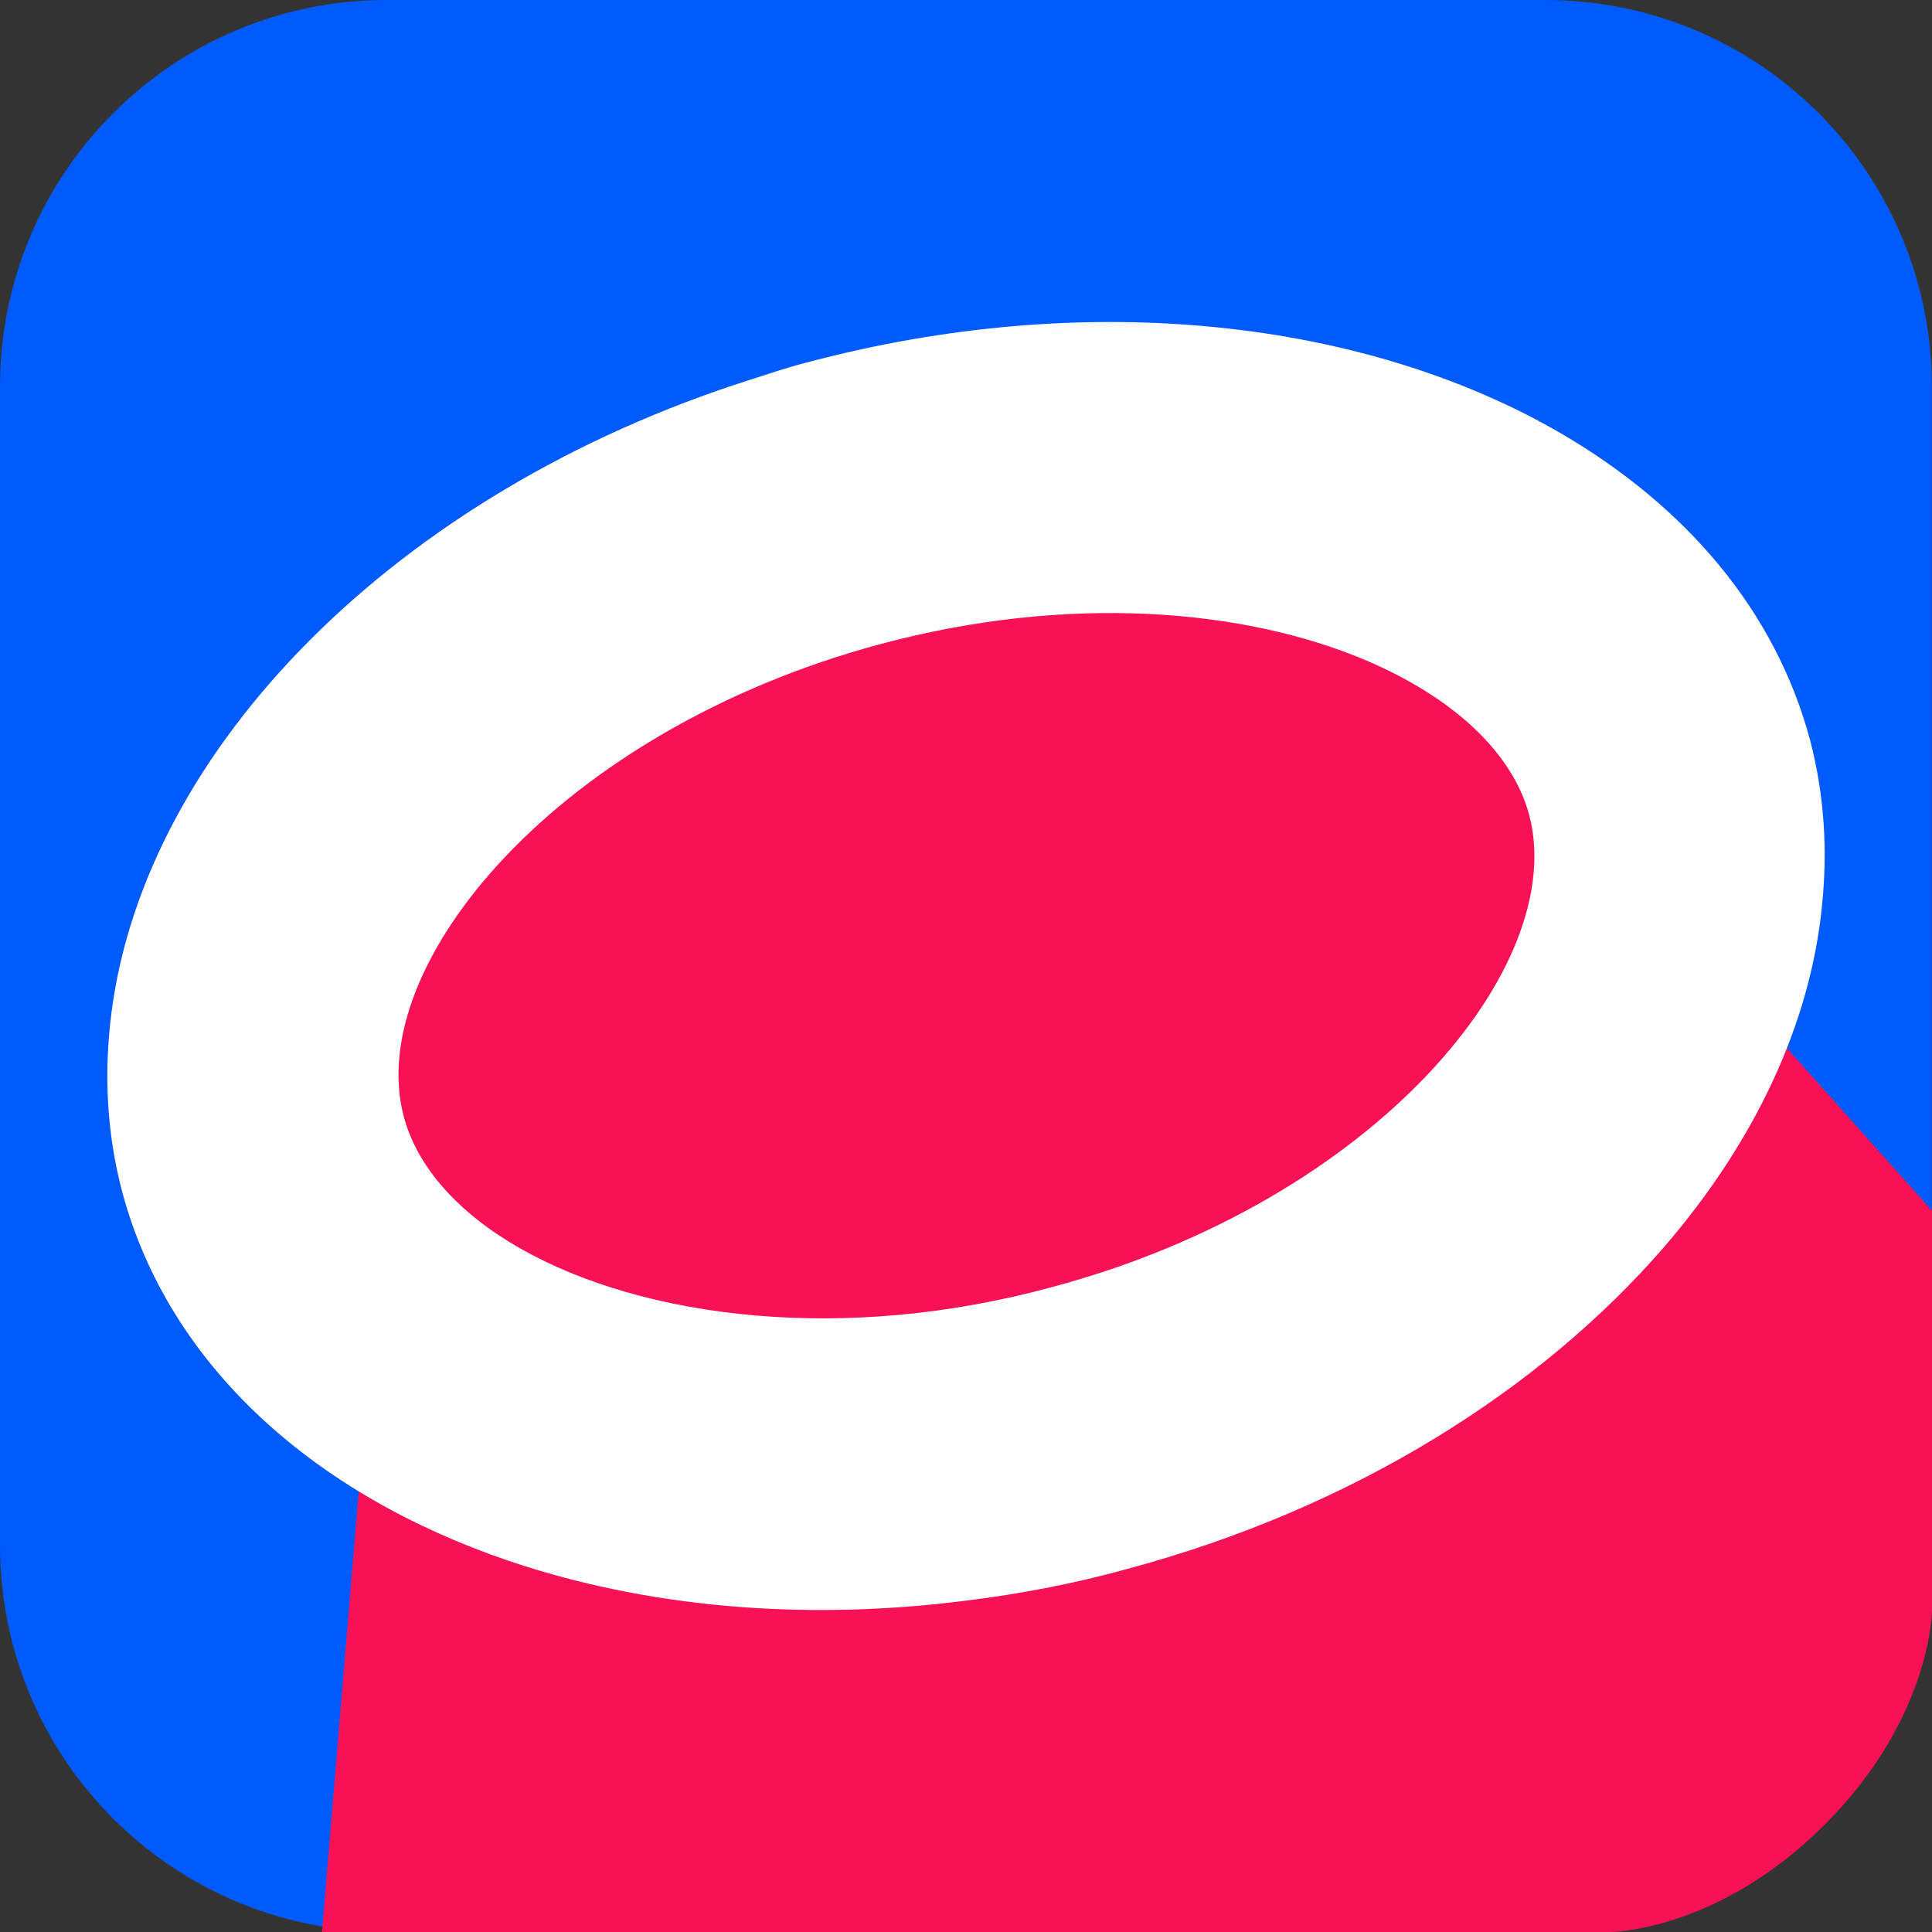
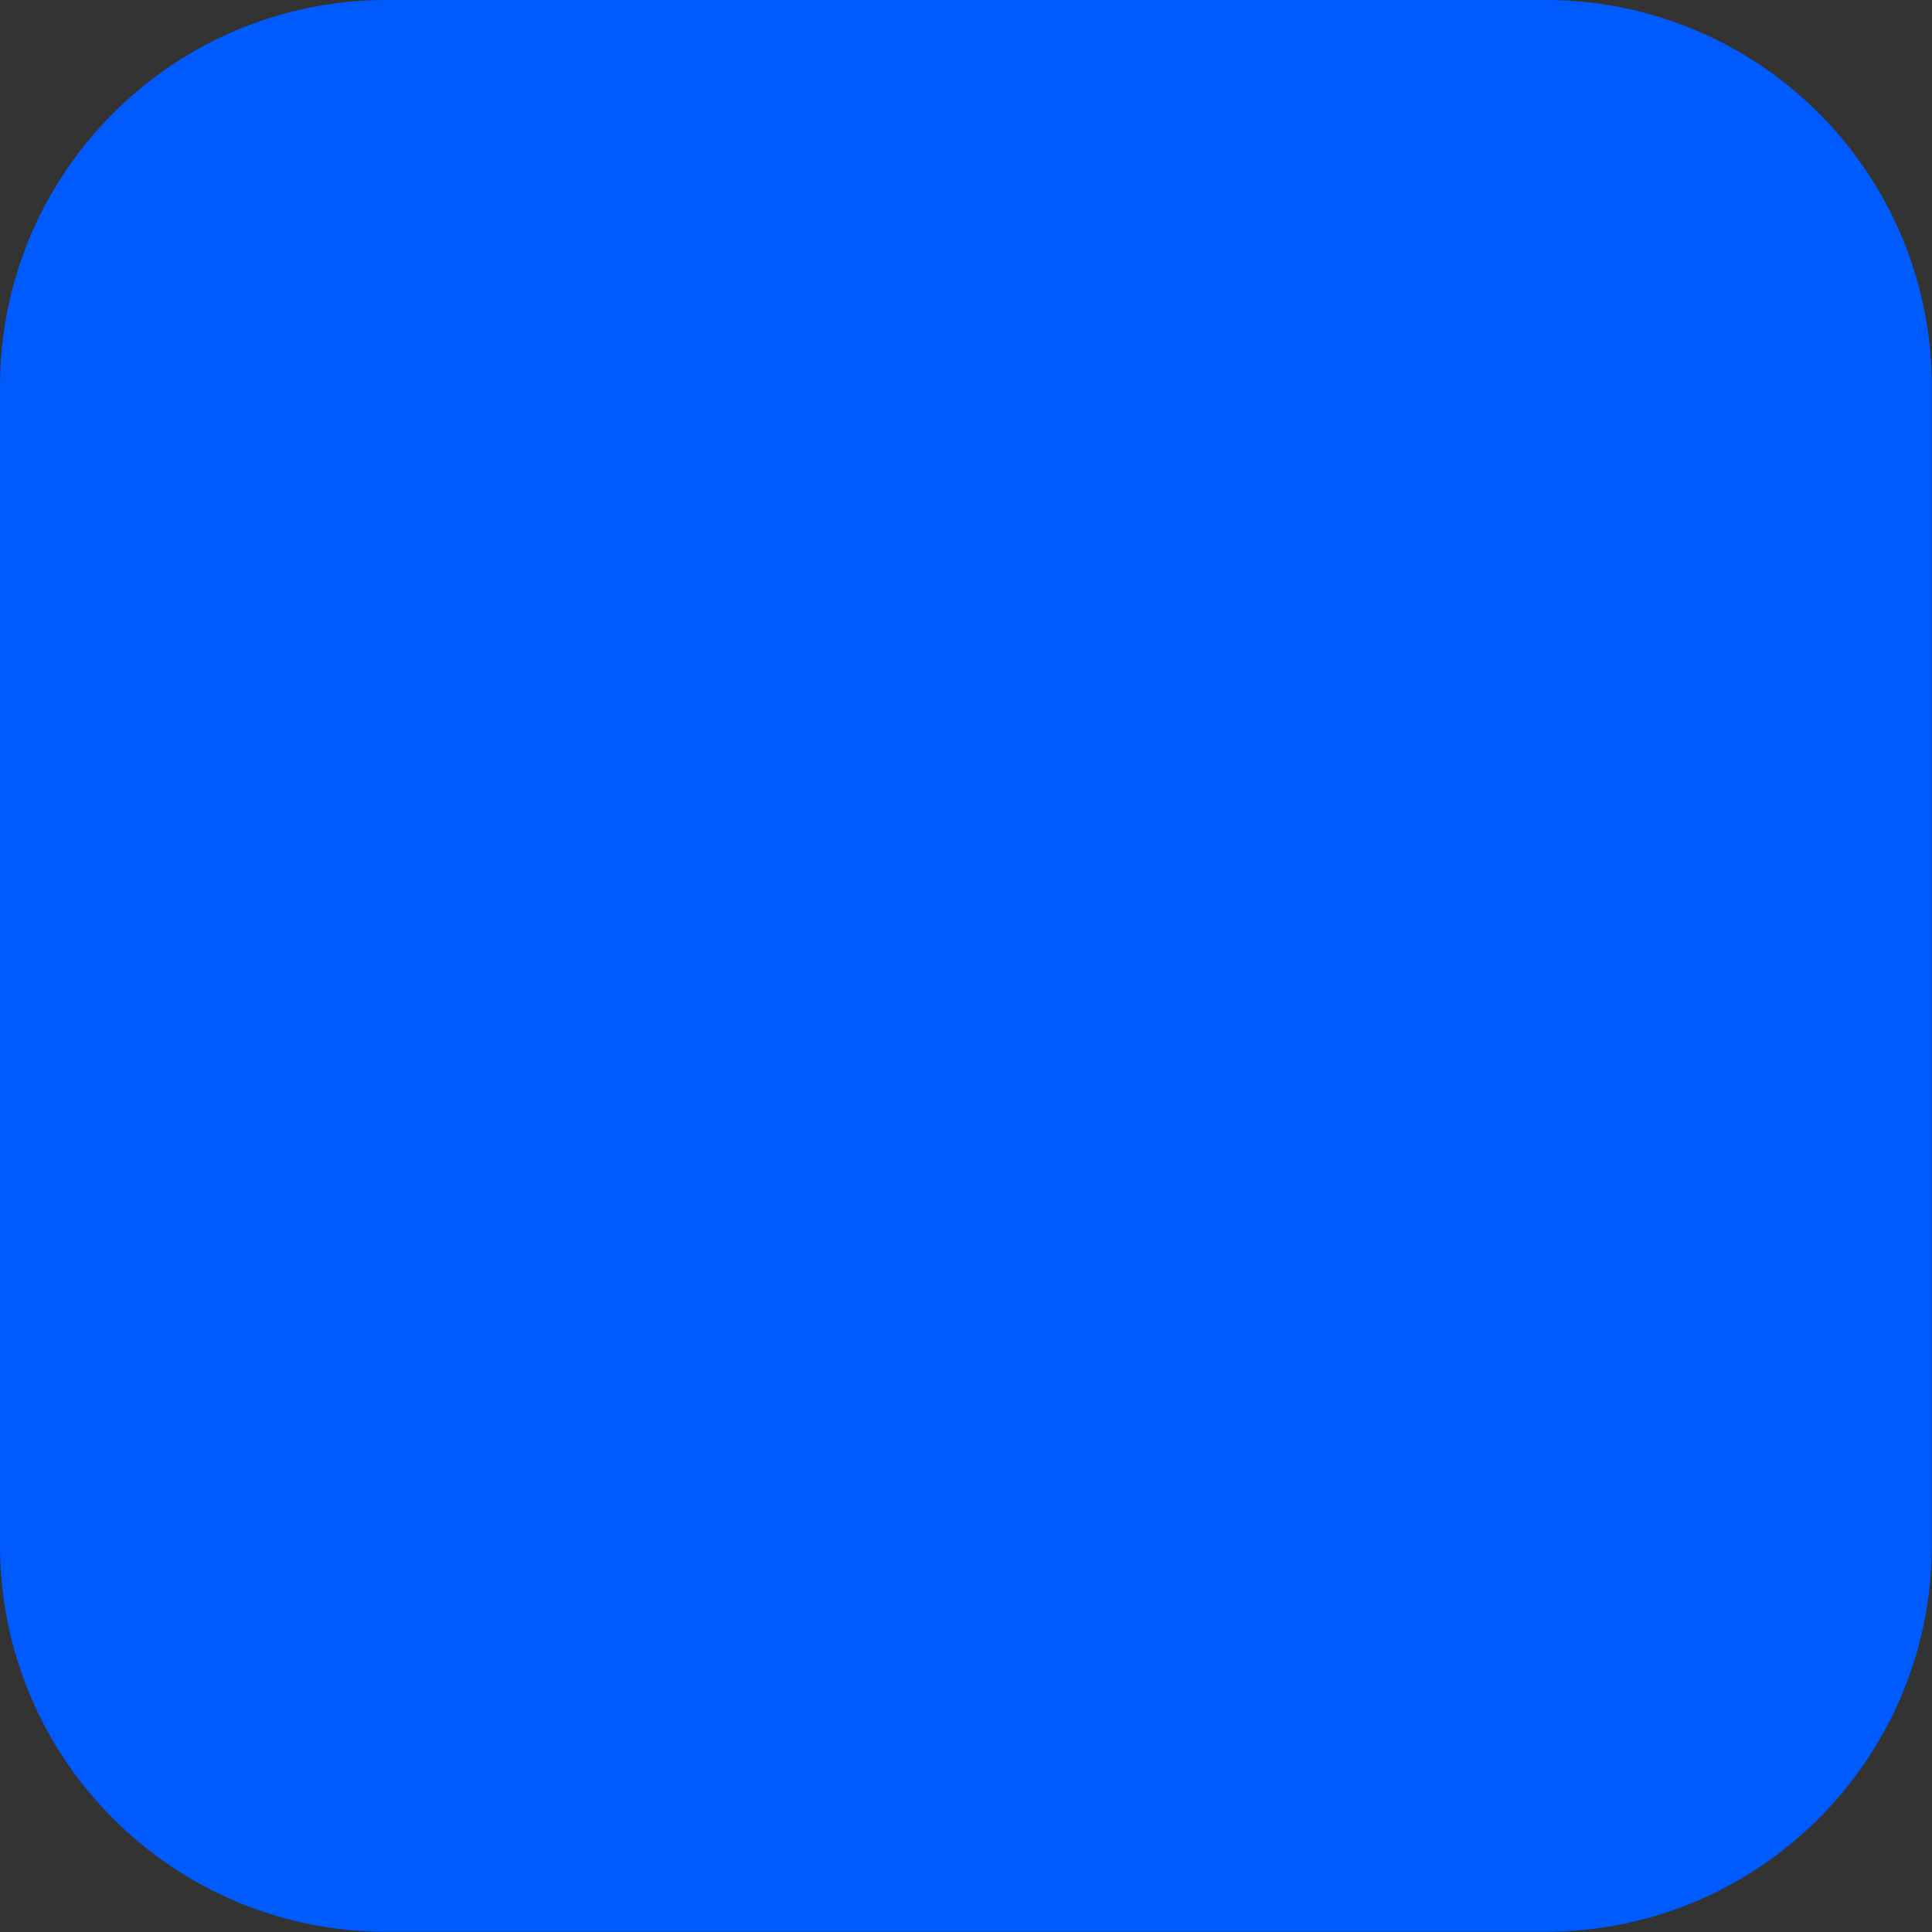
<svg xmlns="http://www.w3.org/2000/svg" width="18" height="18" viewBox="0 0 18 18" fill="none">
  <rect x="0" y="0" width="18" height="18" fill="#333333" stroke="none" />
  <path d="M17.998 14.447V3.55C17.971 1.584 16.371 0 14.399 0H3.601C1.613 0 0 1.611 0 3.601V14.399C0 16.387 1.611 17.998 3.601 17.998H14.399C16.371 17.997 17.971 16.413 17.998 14.447Z" fill="#005BFF" />
-   <path d="M11.5 4L18 11.28V15C18 15 18 16 17 17C16 18 15 18 15 18H3L3.5 12V8.5L4.5 5.12L11.5 4Z" fill="#F91155" />
-   <path d="M15.509 11.612C16.344 10.643 16.864 9.549 16.975 8.442V8.438C17.029 7.922 16.997 7.402 16.864 6.895C16.54 5.686 15.704 4.716 14.549 4.041C12.74 2.987 10.149 2.671 7.495 3.383C7.322 3.427 7.158 3.485 6.989 3.538C3.687 4.587 1.353 6.975 1.038 9.438C0.967 9.998 0.993 10.558 1.14 11.11C1.576 12.728 2.931 13.928 4.74 14.542C5.998 14.969 7.469 15.111 9.015 14.911C9.509 14.849 10.007 14.755 10.504 14.617C12.607 14.053 14.353 12.95 15.509 11.612ZM7.051 12.257C5.313 12.11 4.016 11.358 3.762 10.403C3.384 8.989 5.202 6.806 8.202 6.001C9.958 5.53 11.593 5.672 12.726 6.152C13.531 6.495 14.086 7.002 14.246 7.588C14.624 9.002 12.811 11.185 9.807 11.99C8.829 12.257 7.887 12.328 7.051 12.257Z" fill="white" />
</svg>